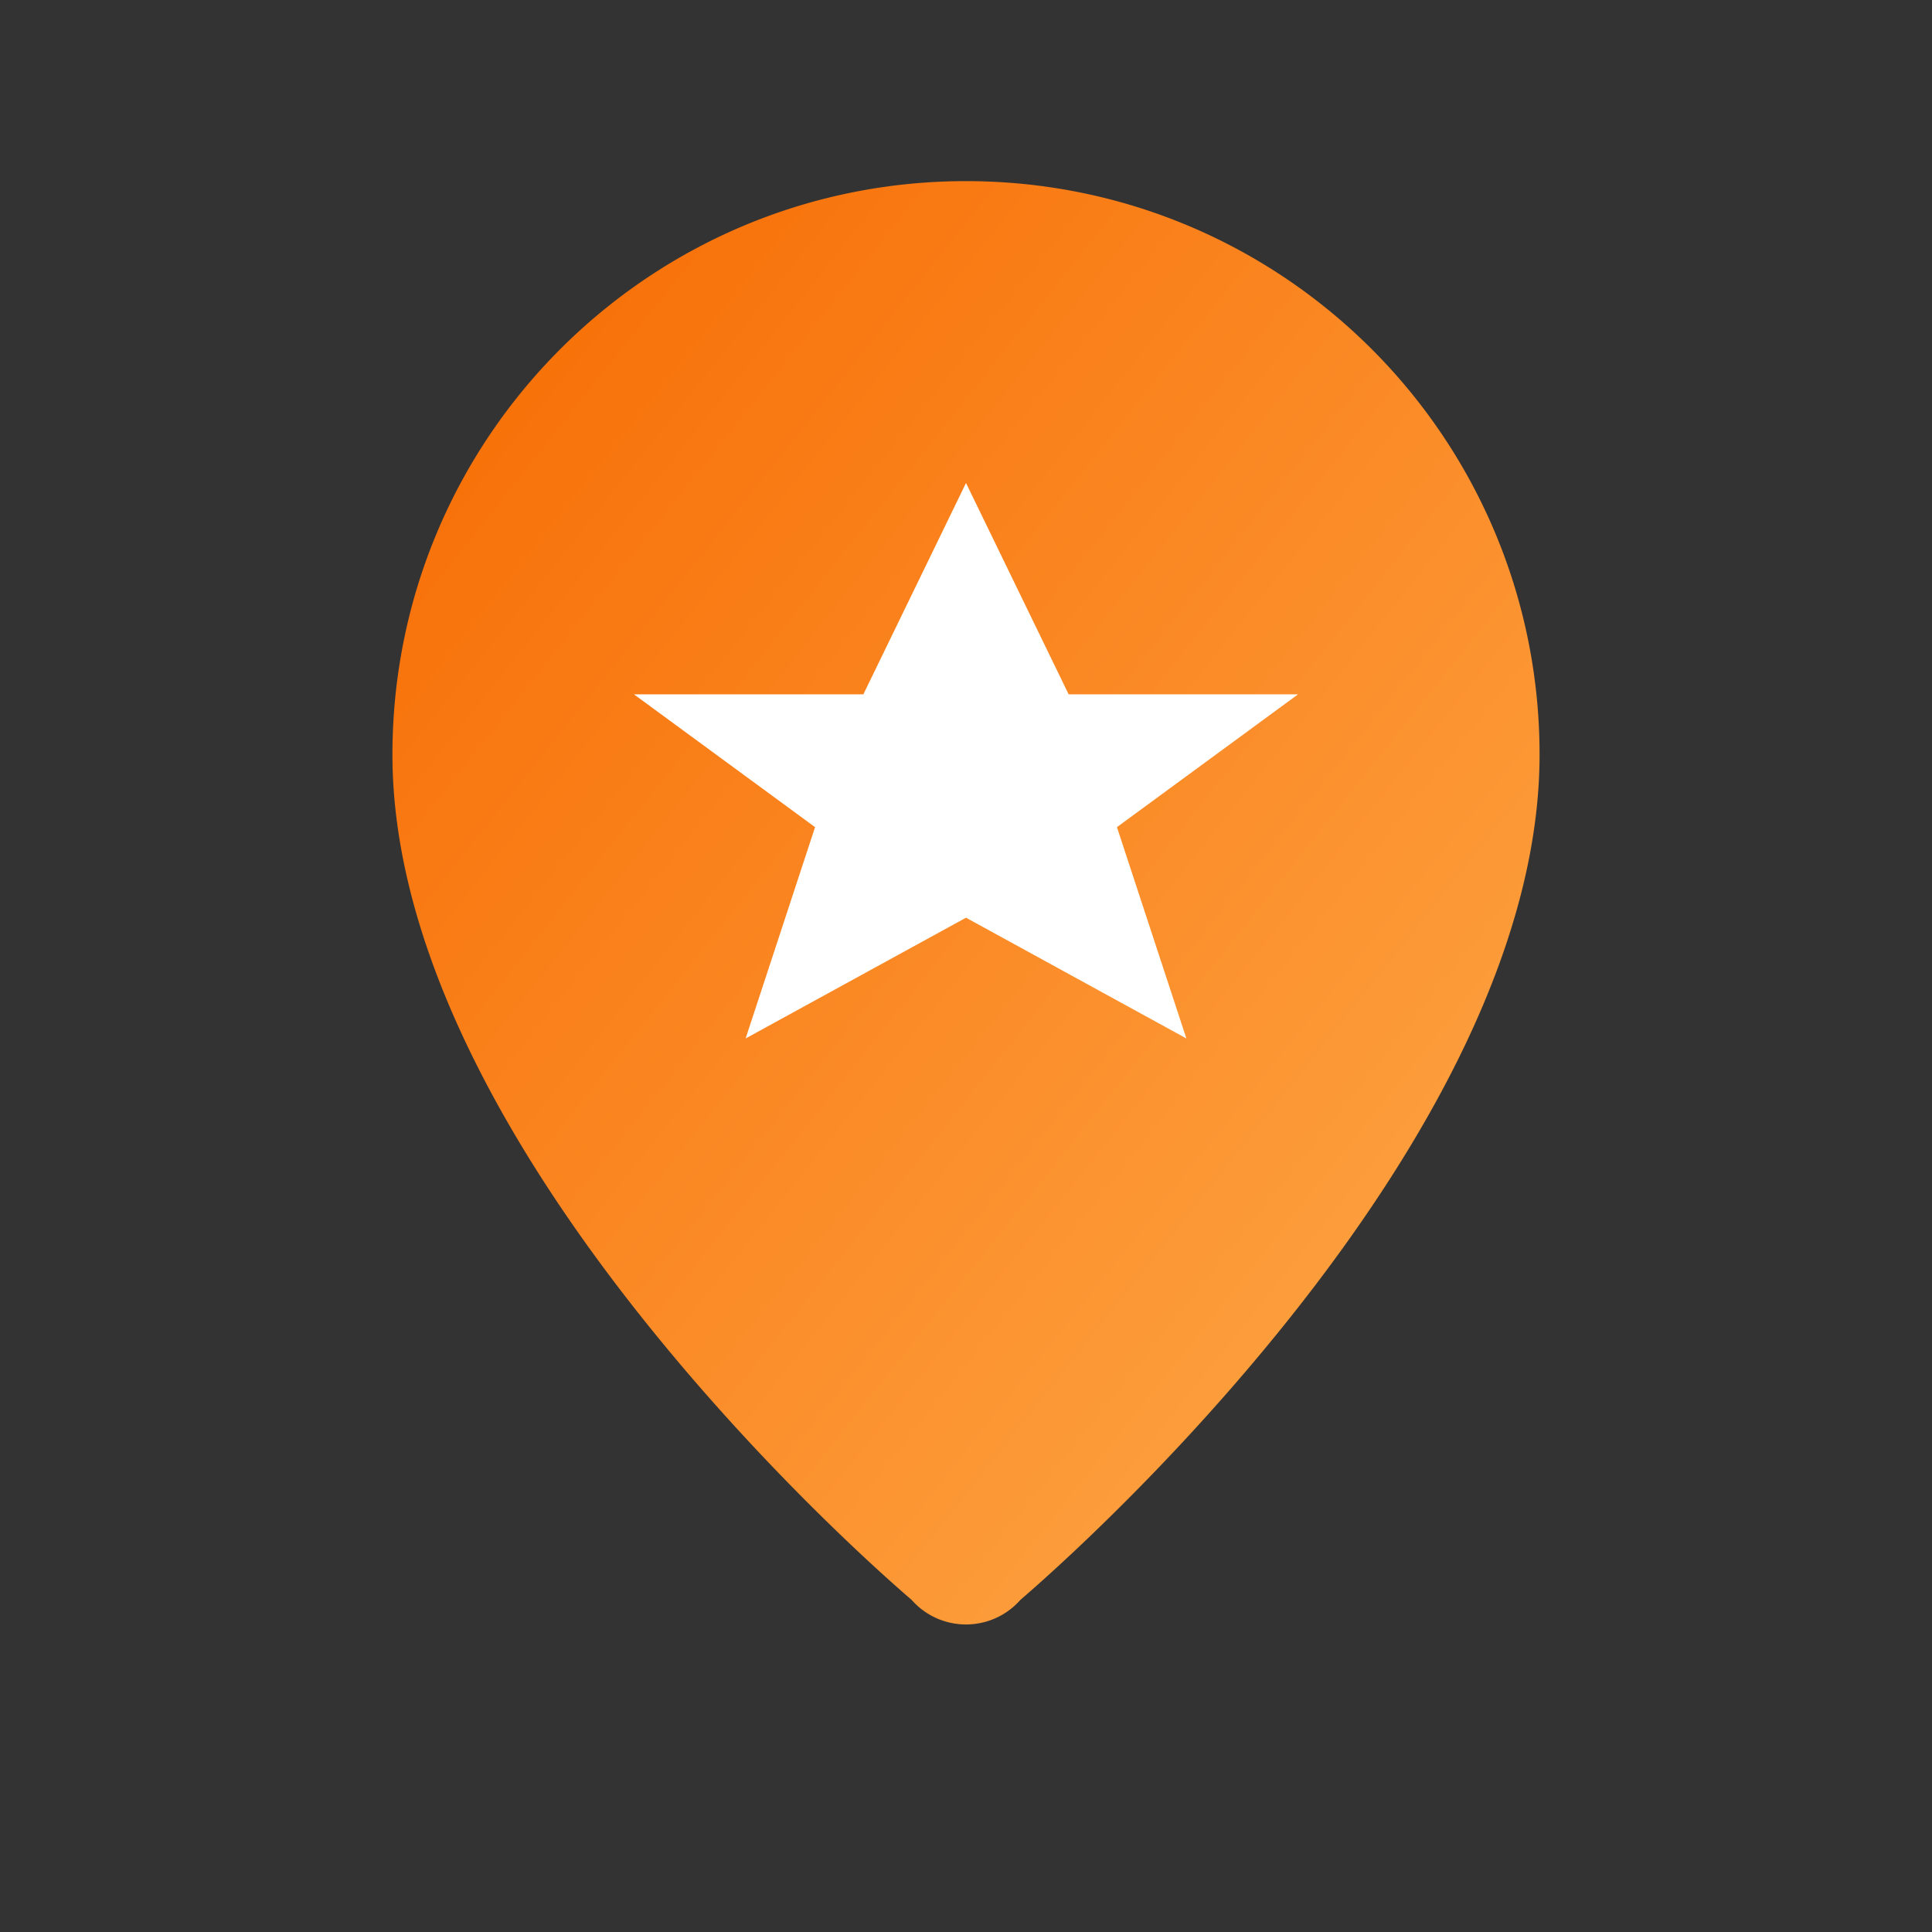
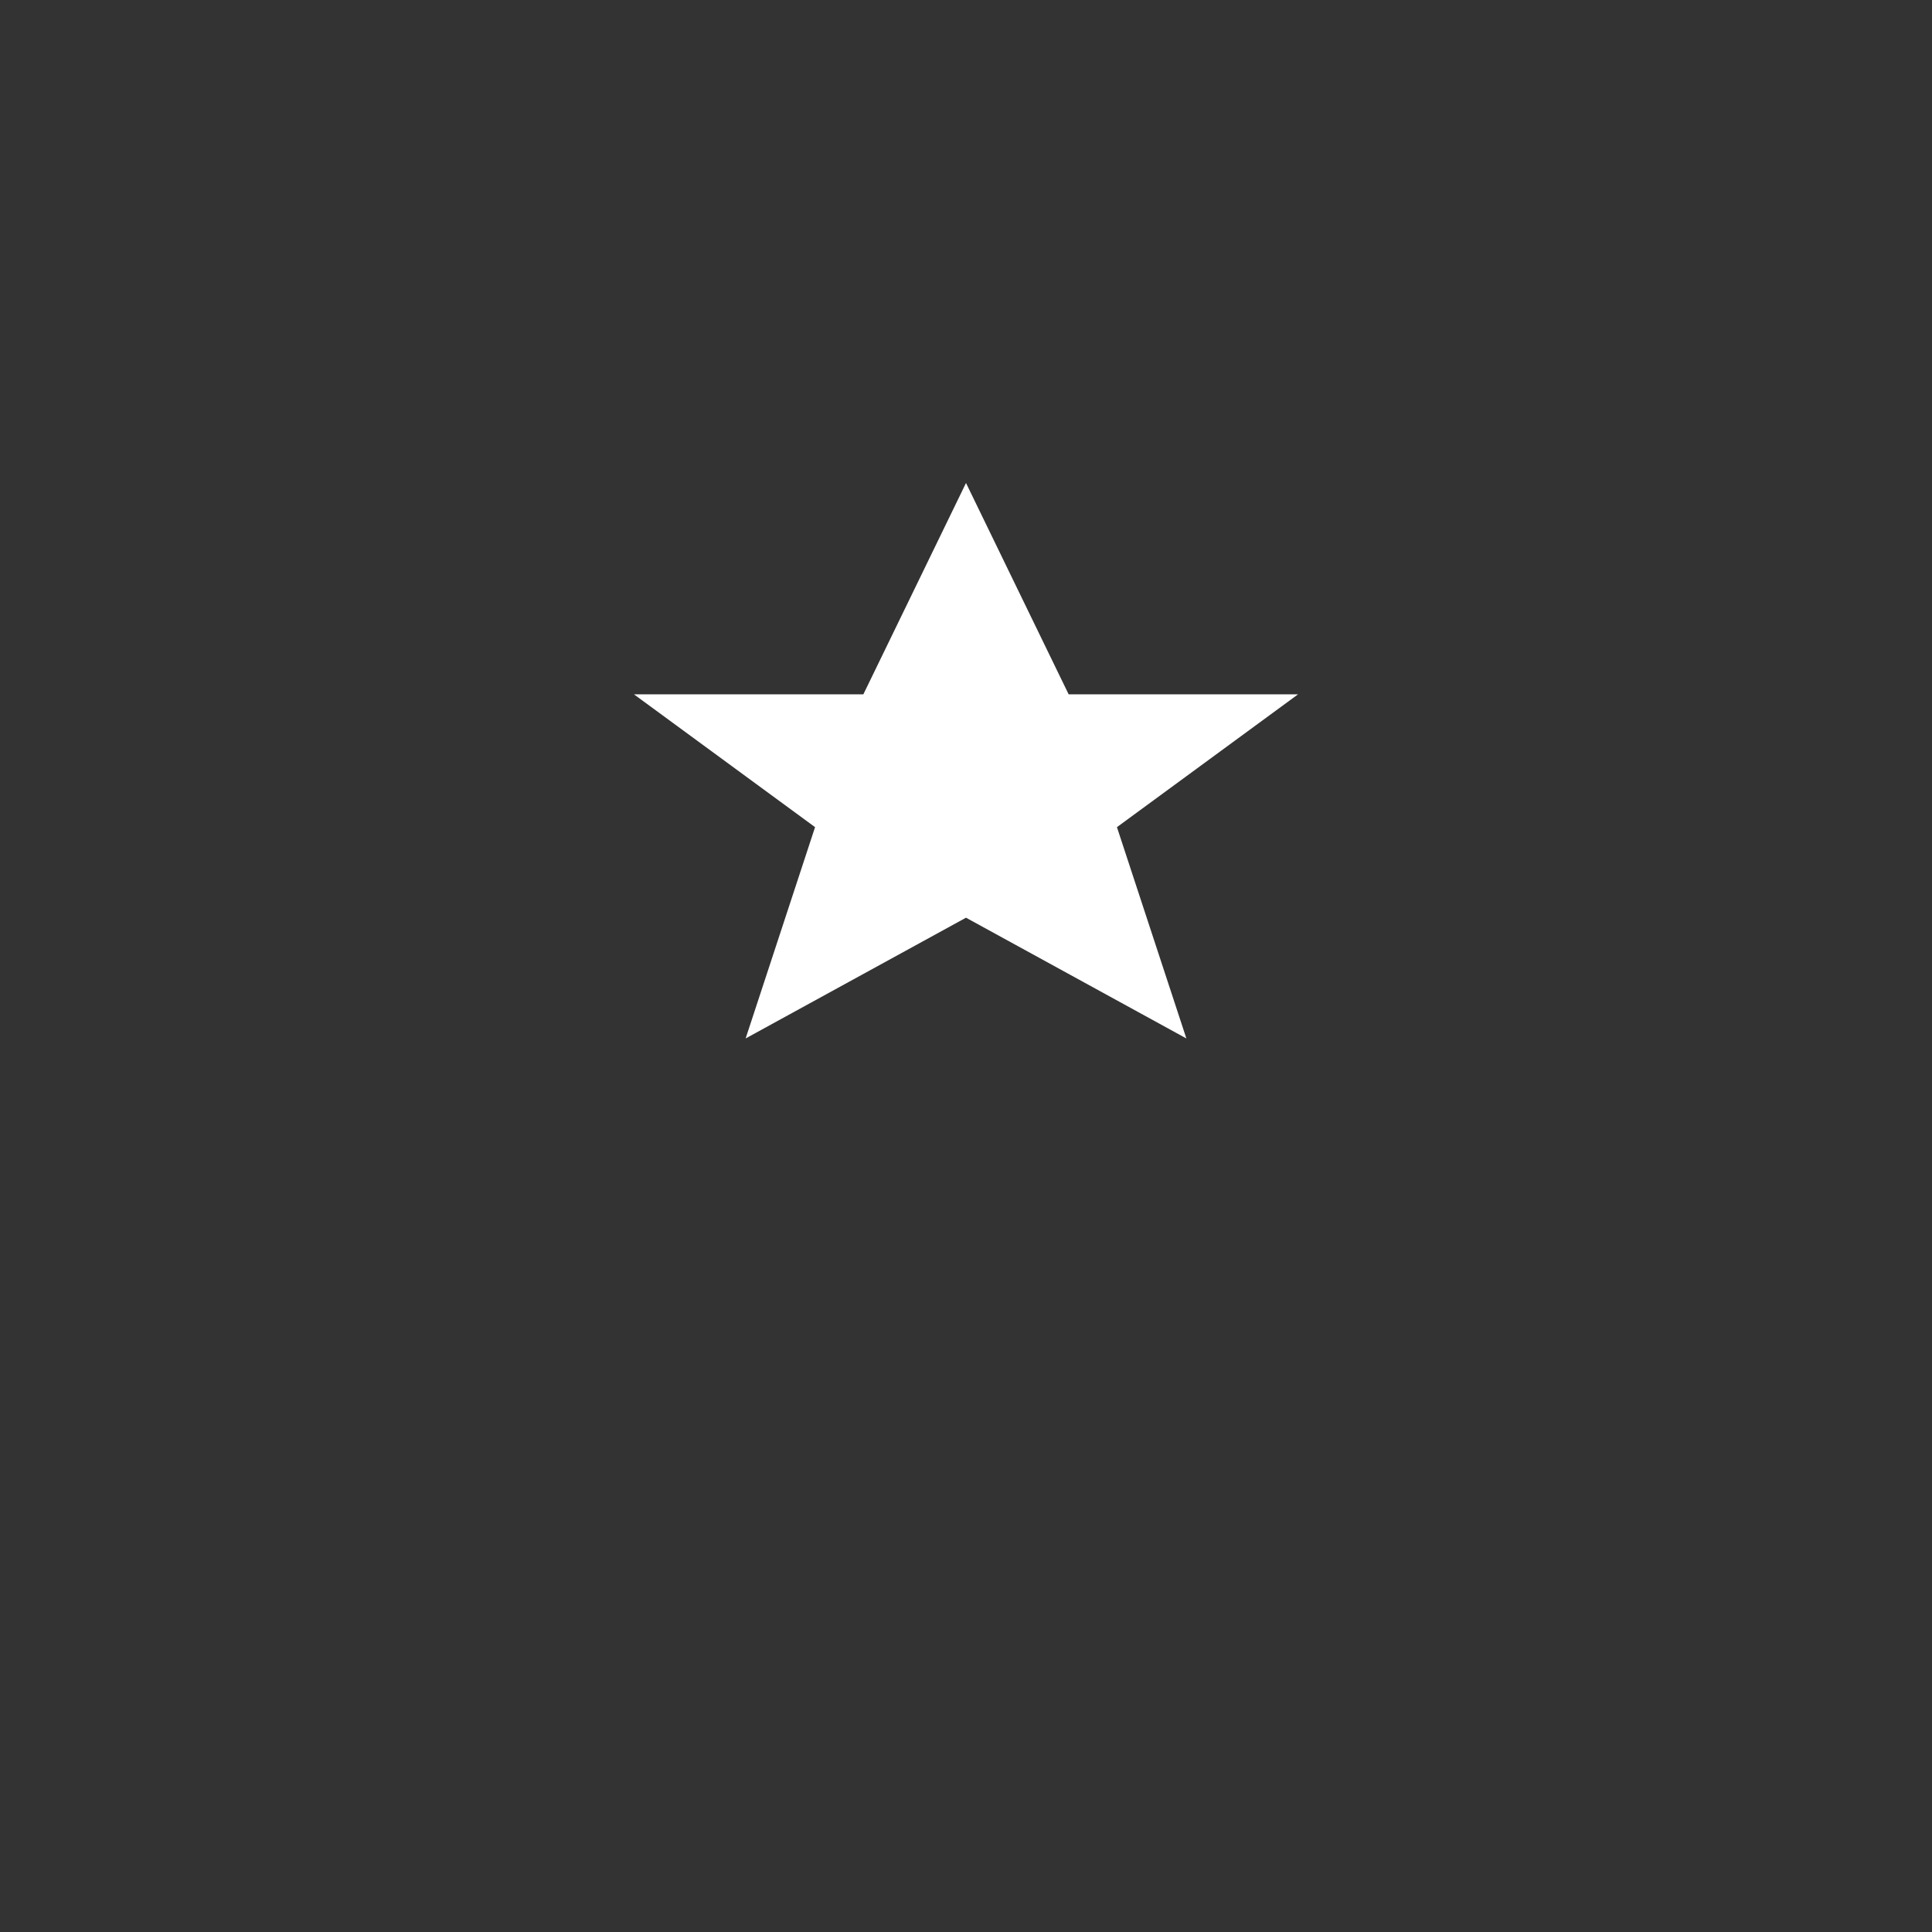
<svg xmlns="http://www.w3.org/2000/svg" viewBox="0 0 64 64">
  <rect x="0" y="0" width="64" height="64" fill="#333333" stroke="none" />
  <defs>
    <linearGradient id="g" x1="0" x2="1" y1="0" y2="1">
      <stop offset="0" stop-color="#f76900" />
      <stop offset="1" stop-color="#feab4b" />
    </linearGradient>
  </defs>
-   <path d="M32 6c10.5 0 19 8.5 19 19 0 12-13.6 24.9-17.2 28a2.4 2.4 0 0 1-3.6 0C26.6 49.9 13 37 13 25 13 14.5 21.5 6 32 6z" fill="url(#g)" />
  <path d="M32 16l3.4 7h7.6l-6 4.4 2.3 7L32 30.4 24.7 34.4 27 27.4l-6-4.4h7.6L32 16z" fill="#fff" />
</svg>